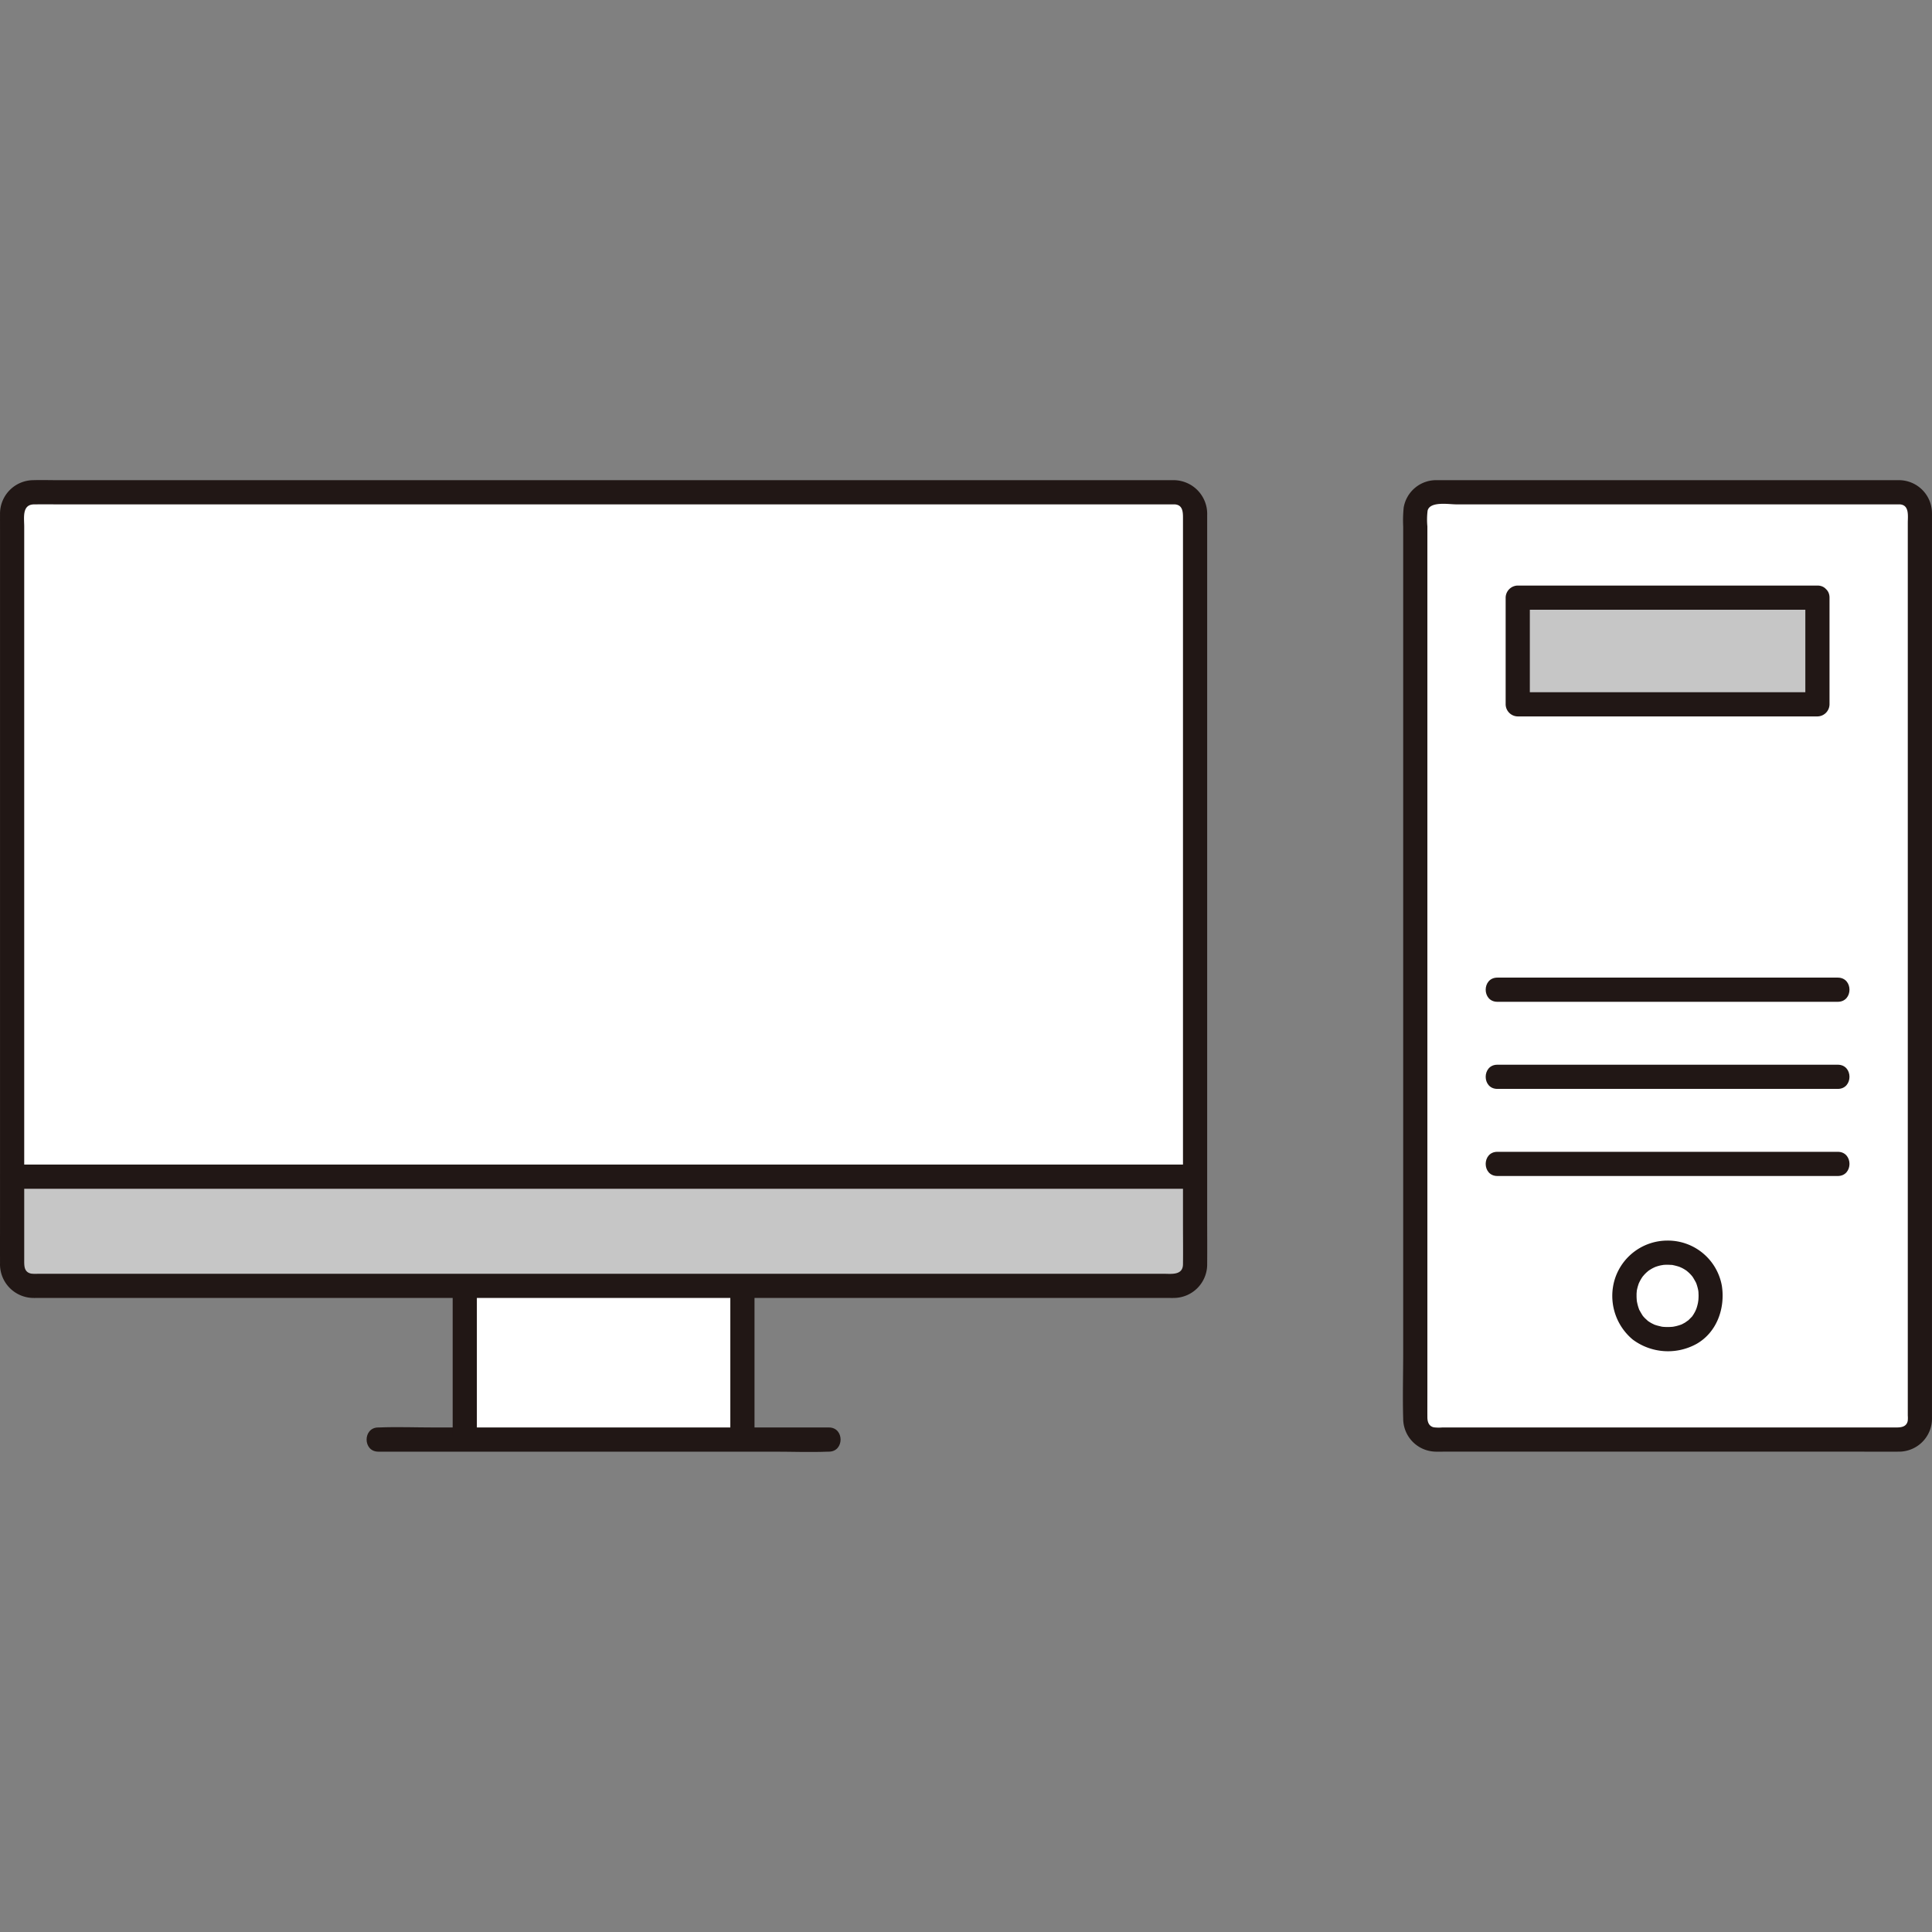
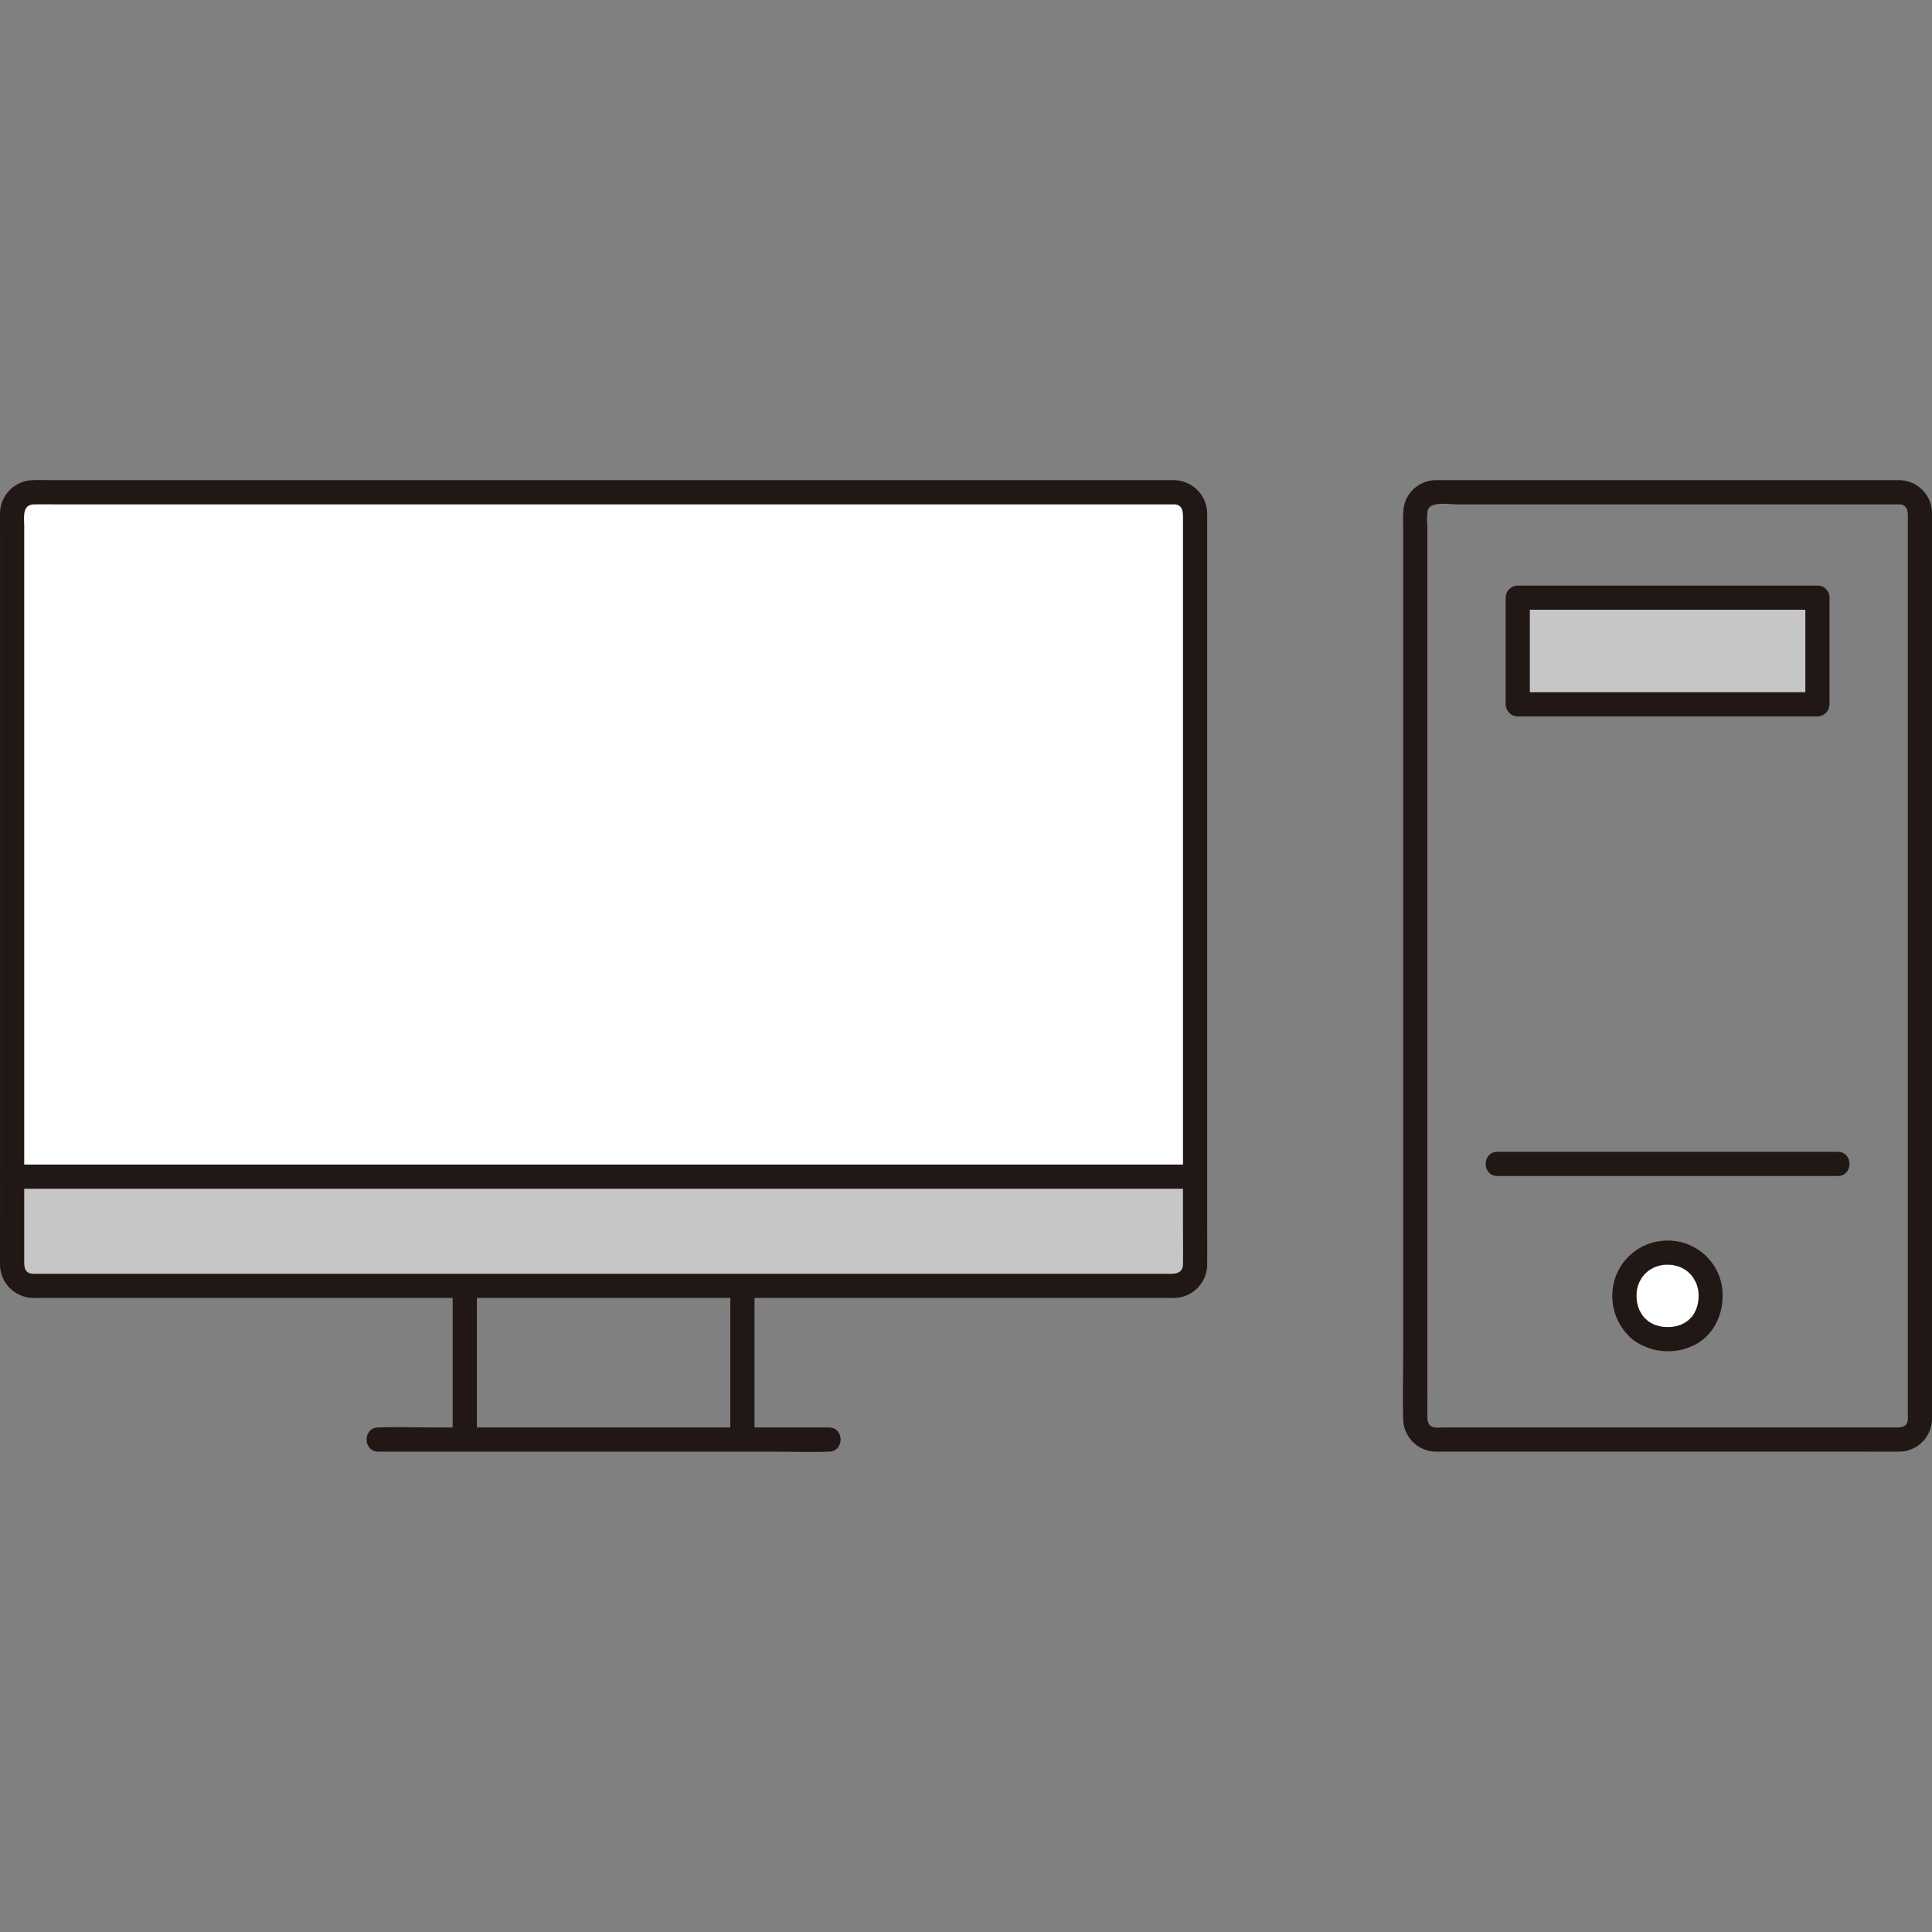
<svg xmlns="http://www.w3.org/2000/svg" width="800px" height="800px" viewBox="0 -95.27 383.423 383.423">
  <rect x="0" y="-95.27" width="383.423" height="383.423" fill="#808080" stroke="none" />
  <defs>
    <style>.a{fill:#ffffff;}.b{fill:#c6c6c6;}.c{fill:#211715;}</style>
  </defs>
-   <path class="a" d="M147.34,165.087v-5.168h-55.1v30.506h55.1Z" />
-   <rect class="a" x="280.877" y="2.425" width="100.142" height="187.998" rx="4.032" />
+   <path class="a" d="M147.34,165.087v-5.168h-55.1h55.1Z" />
  <rect class="b" x="301.21" y="23.339" width="59.475" height="21.171" />
  <path class="a" d="M330.947,153.334a8.385,8.385,0,0,0-8.55,8.5,8.246,8.246,0,0,0,8.551,8.658c5.173,0,8.55-3.564,8.55-8.658A8.377,8.377,0,0,0,330.947,153.334Z" />
  <path class="c" d="M376.986.025h-89.06c-.9,0-1.8-.008-2.7,0a6.532,6.532,0,0,0-6.65,5.426,25.2,25.2,0,0,0-.1,3.788V173.2c0,4.358-.129,8.738,0,13.094a6.561,6.561,0,0,0,6.434,6.529c.526.019,1.056,0,1.582,0h82.623c2.533,0,5.067.026,7.6,0a6.562,6.562,0,0,0,6.689-6.085c.023-.356.014-.713.014-1.07V7.762c0-.4.011-.8,0-1.2A6.568,6.568,0,0,0,376.986.025c-3.088-.131-3.082,4.669,0,4.8,1.988.085,1.632,2.3,1.632,3.683V185.669a5.54,5.54,0,0,1-.014,1.07c-.257,1.184-1.33,1.285-2.3,1.285H286.218a8.056,8.056,0,0,1-1.673-.03c-1-.227-1.262-1.106-1.268-1.985-.011-1.612,0-3.225,0-4.837V9.205a14.446,14.446,0,0,1,.044-3.127c.454-1.912,4.23-1.253,5.641-1.253h88.024C380.075,4.825,380.08.025,376.986.025Z" />
  <path class="c" d="M360.685,20.939H301.21a2.435,2.435,0,0,0-2.4,2.4V44.51a2.435,2.435,0,0,0,2.4,2.4h59.475a2.434,2.434,0,0,0,2.4-2.4V23.339c0-3.088-4.8-3.093-4.8,0V44.51l2.4-2.4H301.21l2.4,2.4V23.339l-2.4,2.4h59.475C363.774,25.739,363.779,20.939,360.685,20.939Z" />
-   <path class="c" d="M364.728,98.746H297.167c-3.088,0-3.093,4.8,0,4.8h67.561c3.089,0,3.094-4.8,0-4.8Z" />
-   <path class="c" d="M364.728,116.032H297.167c-3.088,0-3.093,4.8,0,4.8h67.561c3.089,0,3.094-4.8,0-4.8Z" />
  <path class="c" d="M364.728,133.318H297.167c-3.088,0-3.093,4.8,0,4.8h67.561c3.089,0,3.094-4.8,0-4.8Z" />
  <path class="c" d="M330.947,150.934a10.952,10.952,0,0,0-10.46,7.617,11.27,11.27,0,0,0,3.55,12.03,11.711,11.711,0,0,0,12.667.851c4.027-2.3,5.691-7.05,5.021-11.485a10.877,10.877,0,0,0-10.778-9.013,2.4,2.4,0,1,0,0,4.8c.249,0,.5.02.744.029.731.027-.384-.113.316.039a11.191,11.191,0,0,1,1.126.288q.216.071.429.153c-.461-.18.2.107.243.127a7.683,7.683,0,0,1,1.117.7c-.4-.306.147.147.183.18.106.1.21.2.31.3.151.155.293.317.433.482-.285-.334.017.019.08.116.219.335.406.679.6,1.026.04.07.191.419.026.022a7.889,7.889,0,0,1,.285.83,8.046,8.046,0,0,1,.239,1.085c-.068-.464,0,.031,0,.149,0,.191.018.381.018.572a11.32,11.32,0,0,1-.061,1.165c.053-.526-.037.191-.049.25-.05.249-.109.5-.179.741-.049.172-.1.341-.161.51-.027.075-.313.686-.074.2a9.642,9.642,0,0,1-.489.9q-.136.213-.284.418c-.223.309.379-.382-.063.063-.285.287-.554.572-.861.837.379-.327-.347.226-.507.32-.177.1-.362.192-.543.291-.57.314.274-.09-.1.049a9.292,9.292,0,0,1-1.132.345c-.145.034-.29.058-.435.09-.284.046-.295.05-.036.013-.154.018-.308.031-.463.041a10.412,10.412,0,0,1-1.185.013c-.23-.01-.46-.027-.689-.055.112.014.421.091-.028-.015-.391-.093-.779-.174-1.161-.3-.169-.056-.337-.115-.5-.183.482.2-.188-.112-.279-.162a7.346,7.346,0,0,1-.955-.613c.391.3-.33-.327-.435-.436s-.231-.251-.344-.379c-.258-.293.288.46-.065-.085-.23-.353-.433-.711-.637-1.078-.321-.578.117.423-.1-.212-.046-.138-.1-.273-.141-.412a9.566,9.566,0,0,1-.308-1.306c.018.11.028.432,0-.052-.015-.238-.035-.475-.04-.714,0-.195,0-.39,0-.585,0-.1.085-.884.01-.371a8.3,8.3,0,0,1,.3-1.292c.066-.208.137-.416.221-.618-.161.388.064-.1.123-.215a7.945,7.945,0,0,1,.69-1.1c-.309.406.141-.141.176-.179q.219-.238.458-.459c.035-.033.581-.49.182-.182a6.483,6.483,0,0,1,.542-.371q.281-.177.575-.331c.093-.048.626-.28.244-.129a8.275,8.275,0,0,1,1.325-.4c.03-.007.79-.117.307-.064.329-.036.659-.047.989-.052a2.4,2.4,0,0,0,0-4.8Z" />
  <path class="b" d="M237.172,138.249V155.82a4.107,4.107,0,0,1-4.1,4.1H6.508a4.107,4.107,0,0,1-4.1-4.1V138.249Z" />
  <path class="a" d="M237.172,6.526V138.249H2.4V6.526a4.1,4.1,0,0,1,4.1-4.1H233.069A4.1,4.1,0,0,1,237.172,6.526Z" />
  <path class="c" d="M75.071,192.824h78.378c3.624,0,7.281.145,10.9,0,.051,0,.1,0,.155,0,3.088,0,3.093-4.8,0-4.8H86.128c-3.623,0-7.281-.146-10.9,0-.051,0-.1,0-.154,0-3.089,0-3.094,4.8,0,4.8Z" />
  <path class="c" d="M94.638,189.8V159.978c0-3.088-4.8-3.093-4.8,0V189.8c0,3.089,4.8,3.094,4.8,0Z" />
  <path class="c" d="M144.94,159.978V189.8c0,3.088,4.8,3.093,4.8,0V159.978c0-3.088-4.8-3.093-4.8,0Z" />
  <path class="c" d="M233.067.025H11.531c-1.662,0-3.336-.057-5,0A6.65,6.65,0,0,0,.006,6.807c-.009,1,0,2,0,3V145.888c0,3.161-.014,6.322,0,9.483a6.681,6.681,0,0,0,6.506,6.948c.406.014.814,0,1.22,0H231.7c.452,0,.906.015,1.357,0a6.658,6.658,0,0,0,6.517-6.833c.026-3.024,0-6.05,0-9.074V10.094c0-1.041,0-2.081,0-3.121a6.685,6.685,0,0,0-6.5-6.948c-3.089-.124-3.083,4.676,0,4.8,1.621.066,1.7,1.435,1.7,2.658V147.361c0,2.758.036,5.518,0,8.276-.029,2.262-2.354,1.882-3.936,1.882H7.554a7.083,7.083,0,0,1-1.392-.033c-1.427-.309-1.356-1.6-1.356-2.716V9.23c0-1.708-.482-4.379,1.95-4.4,2.077-.022,4.156,0,6.234,0H233.067C236.156,4.825,236.161.025,233.067.025Z" />
  <path class="c" d="M2.4,140.648h234.77c3.089,0,3.094-4.8,0-4.8H2.4c-3.089,0-3.094,4.8,0,4.8Z" />
</svg>